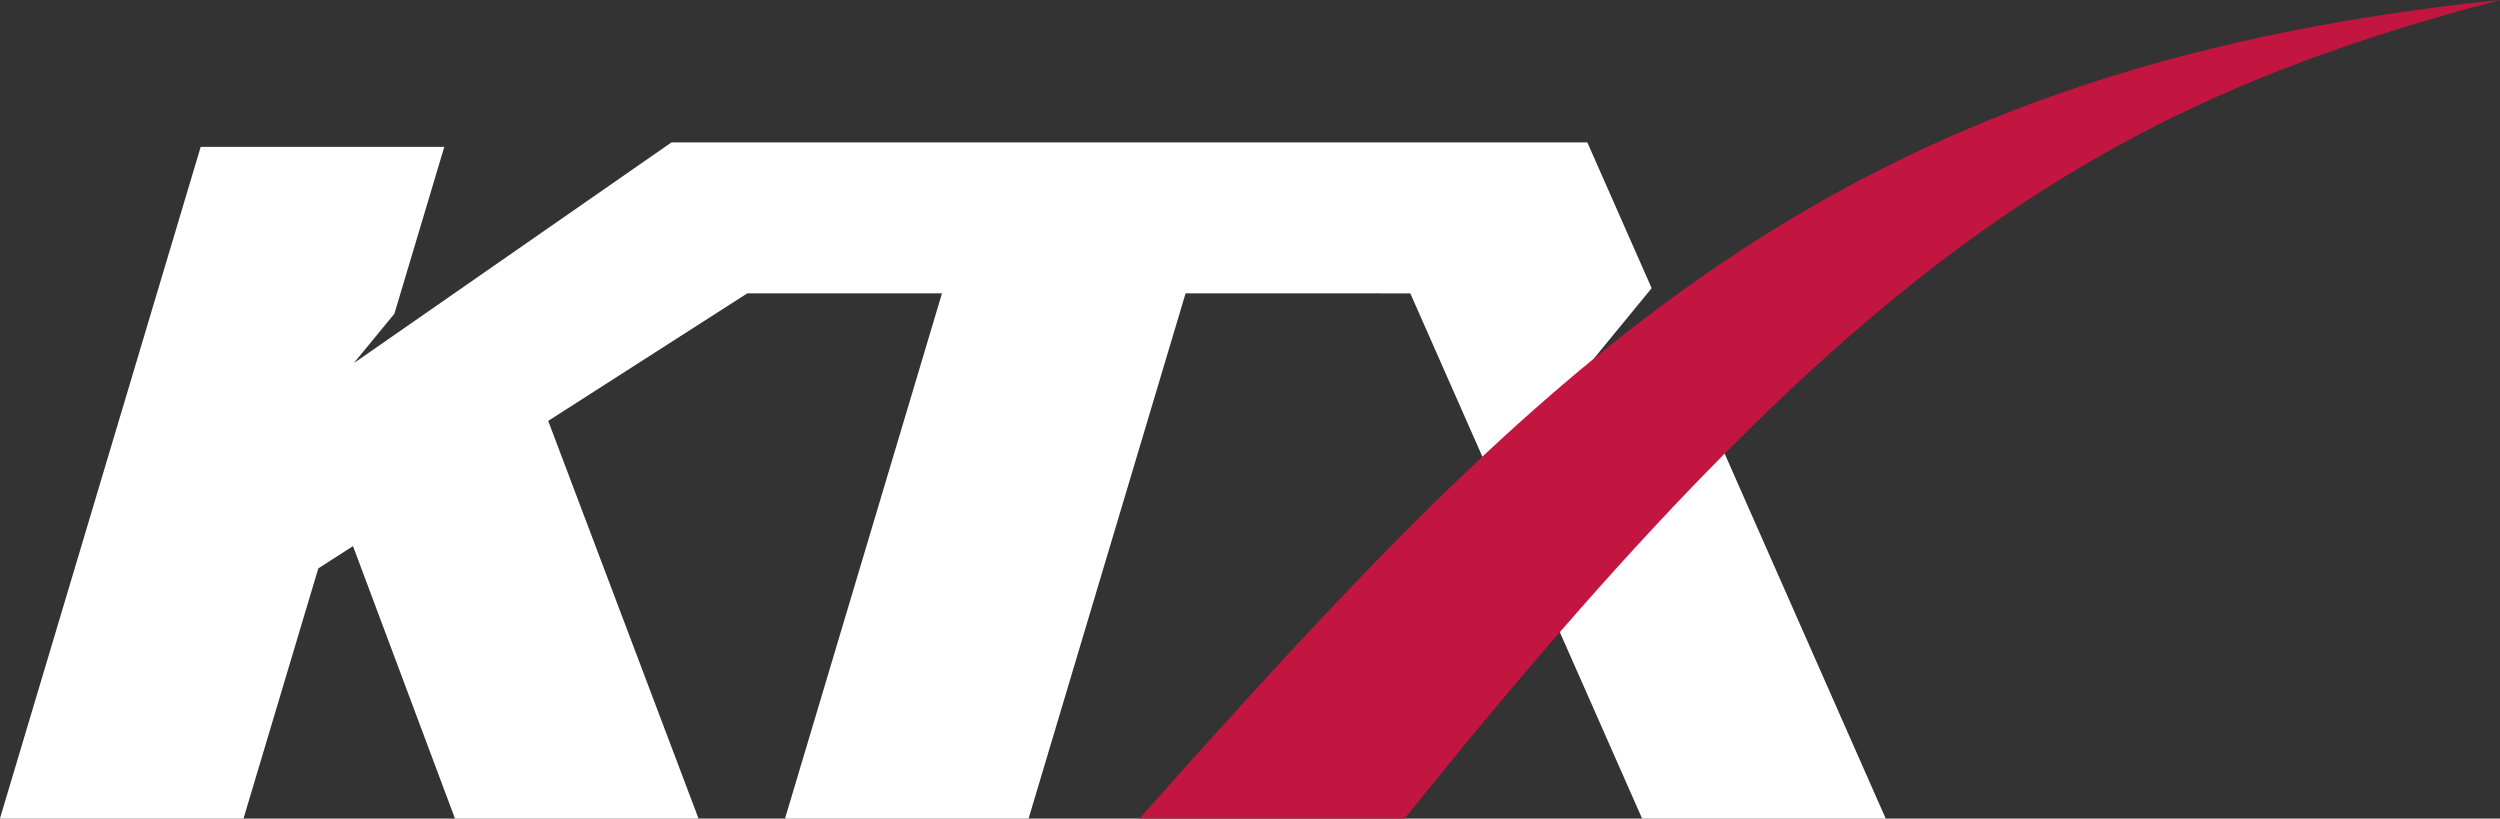
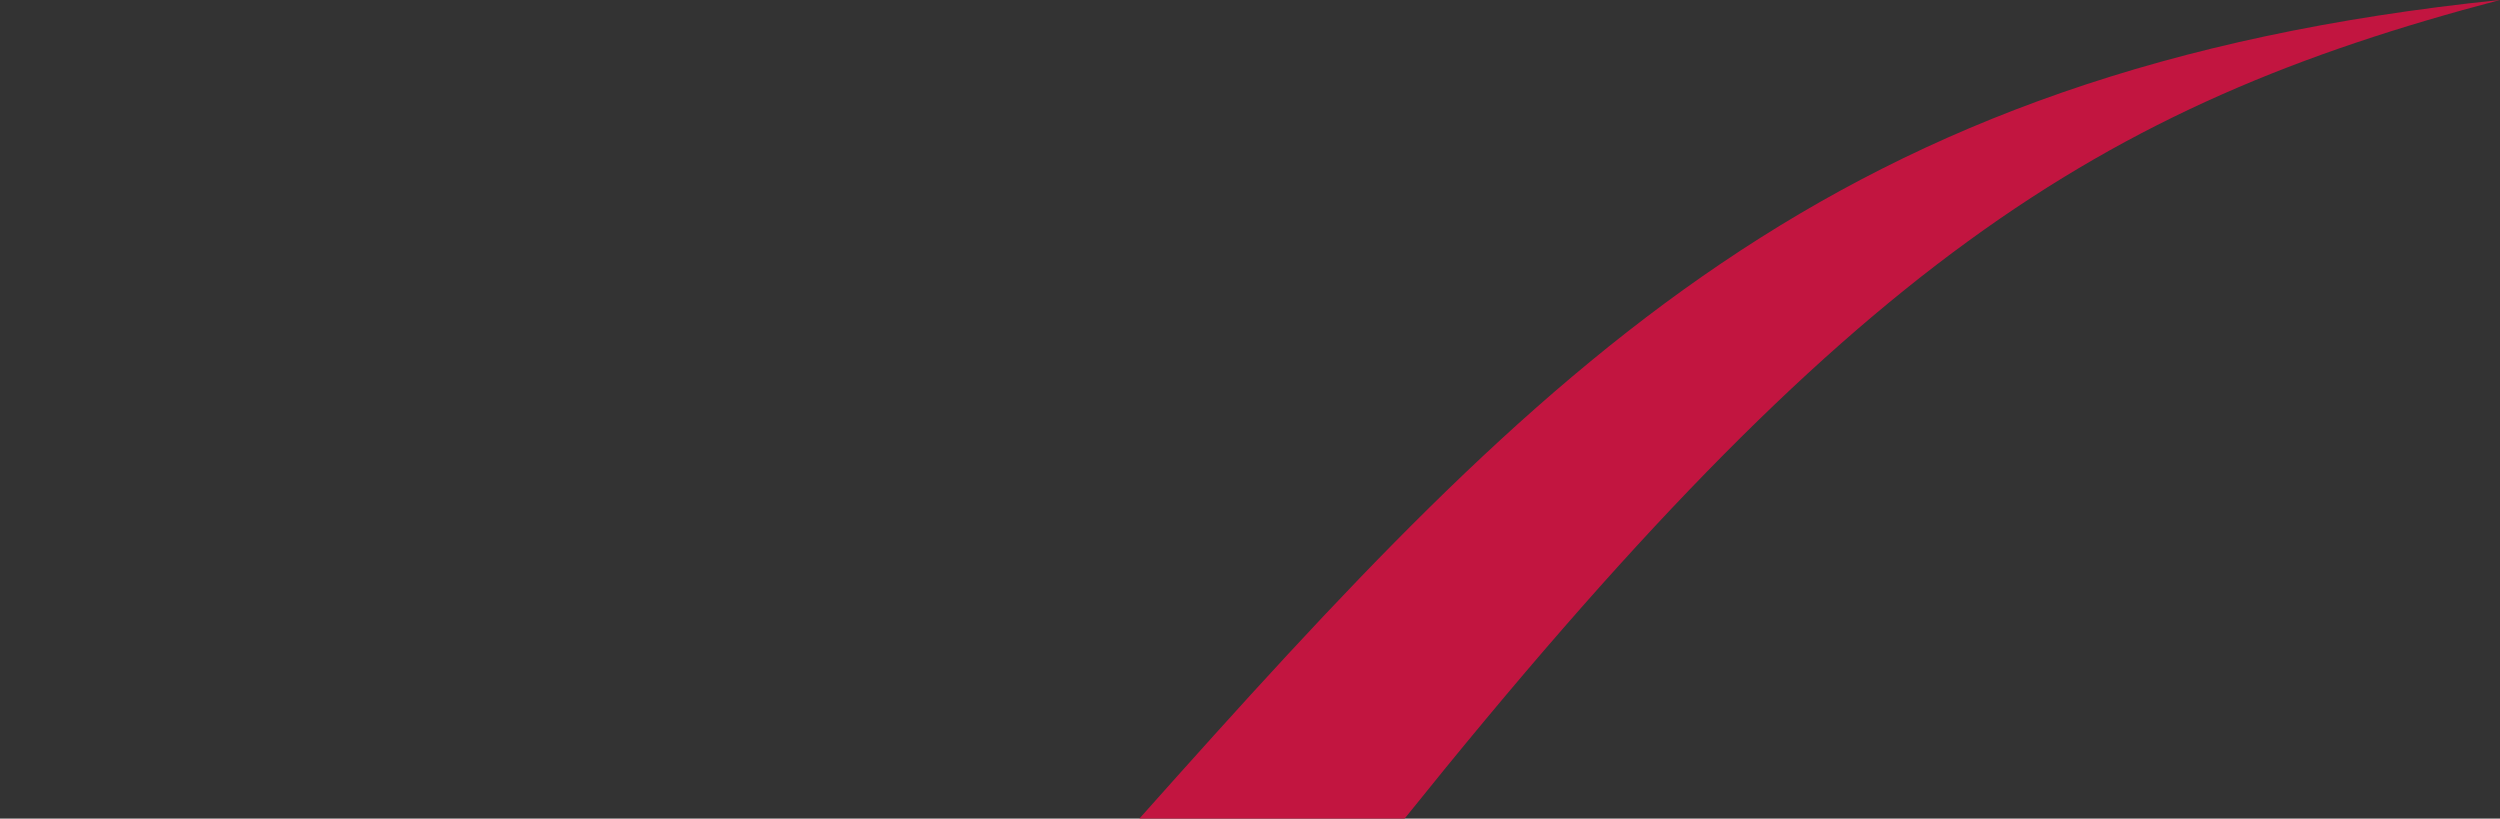
<svg xmlns="http://www.w3.org/2000/svg" width="916.178mm" height="300mm" viewBox="0 0 916.178 300">
  <rect x="0" y="0" width="916.178" height="300" fill="#333333" stroke="none" />
  <g style="fill:#fff;fill-opacity:1">
-     <path d="M0 0h11.557L1.184 23.502l-4.835-3.331 4.102 4.996-3.052 6.917h-43.453l-15.078-10.478 1.931 2.348 2.368 7.918h-11.558L-77.917 0h11.556l3.55 11.872 1.647 1.057L-56.325 0h11.555l-7.133 18.87 9.445 6.051h9.238L-40.668 0h11.556l7.45 24.921H-11Z" style="fill:#fff;fill-opacity:1;fill-rule:nonzero;stroke:none" transform="matrix(7.724 0 0 -7.724 601.8 300)" />
-   </g>
+     </g>
  <g style="fill:#c21540;fill-opacity:1">
    <path d="M0 0h12.584c21.11 26.3 32.878 33.822 51.976 38.842C32.728 35.561 19.363 21.735 0 0" style="fill:#c21540;fill-opacity:1;fill-rule:nonzero;stroke:none" transform="matrix(7.724 0 0 -7.724 417.542 300)" />
  </g>
</svg>